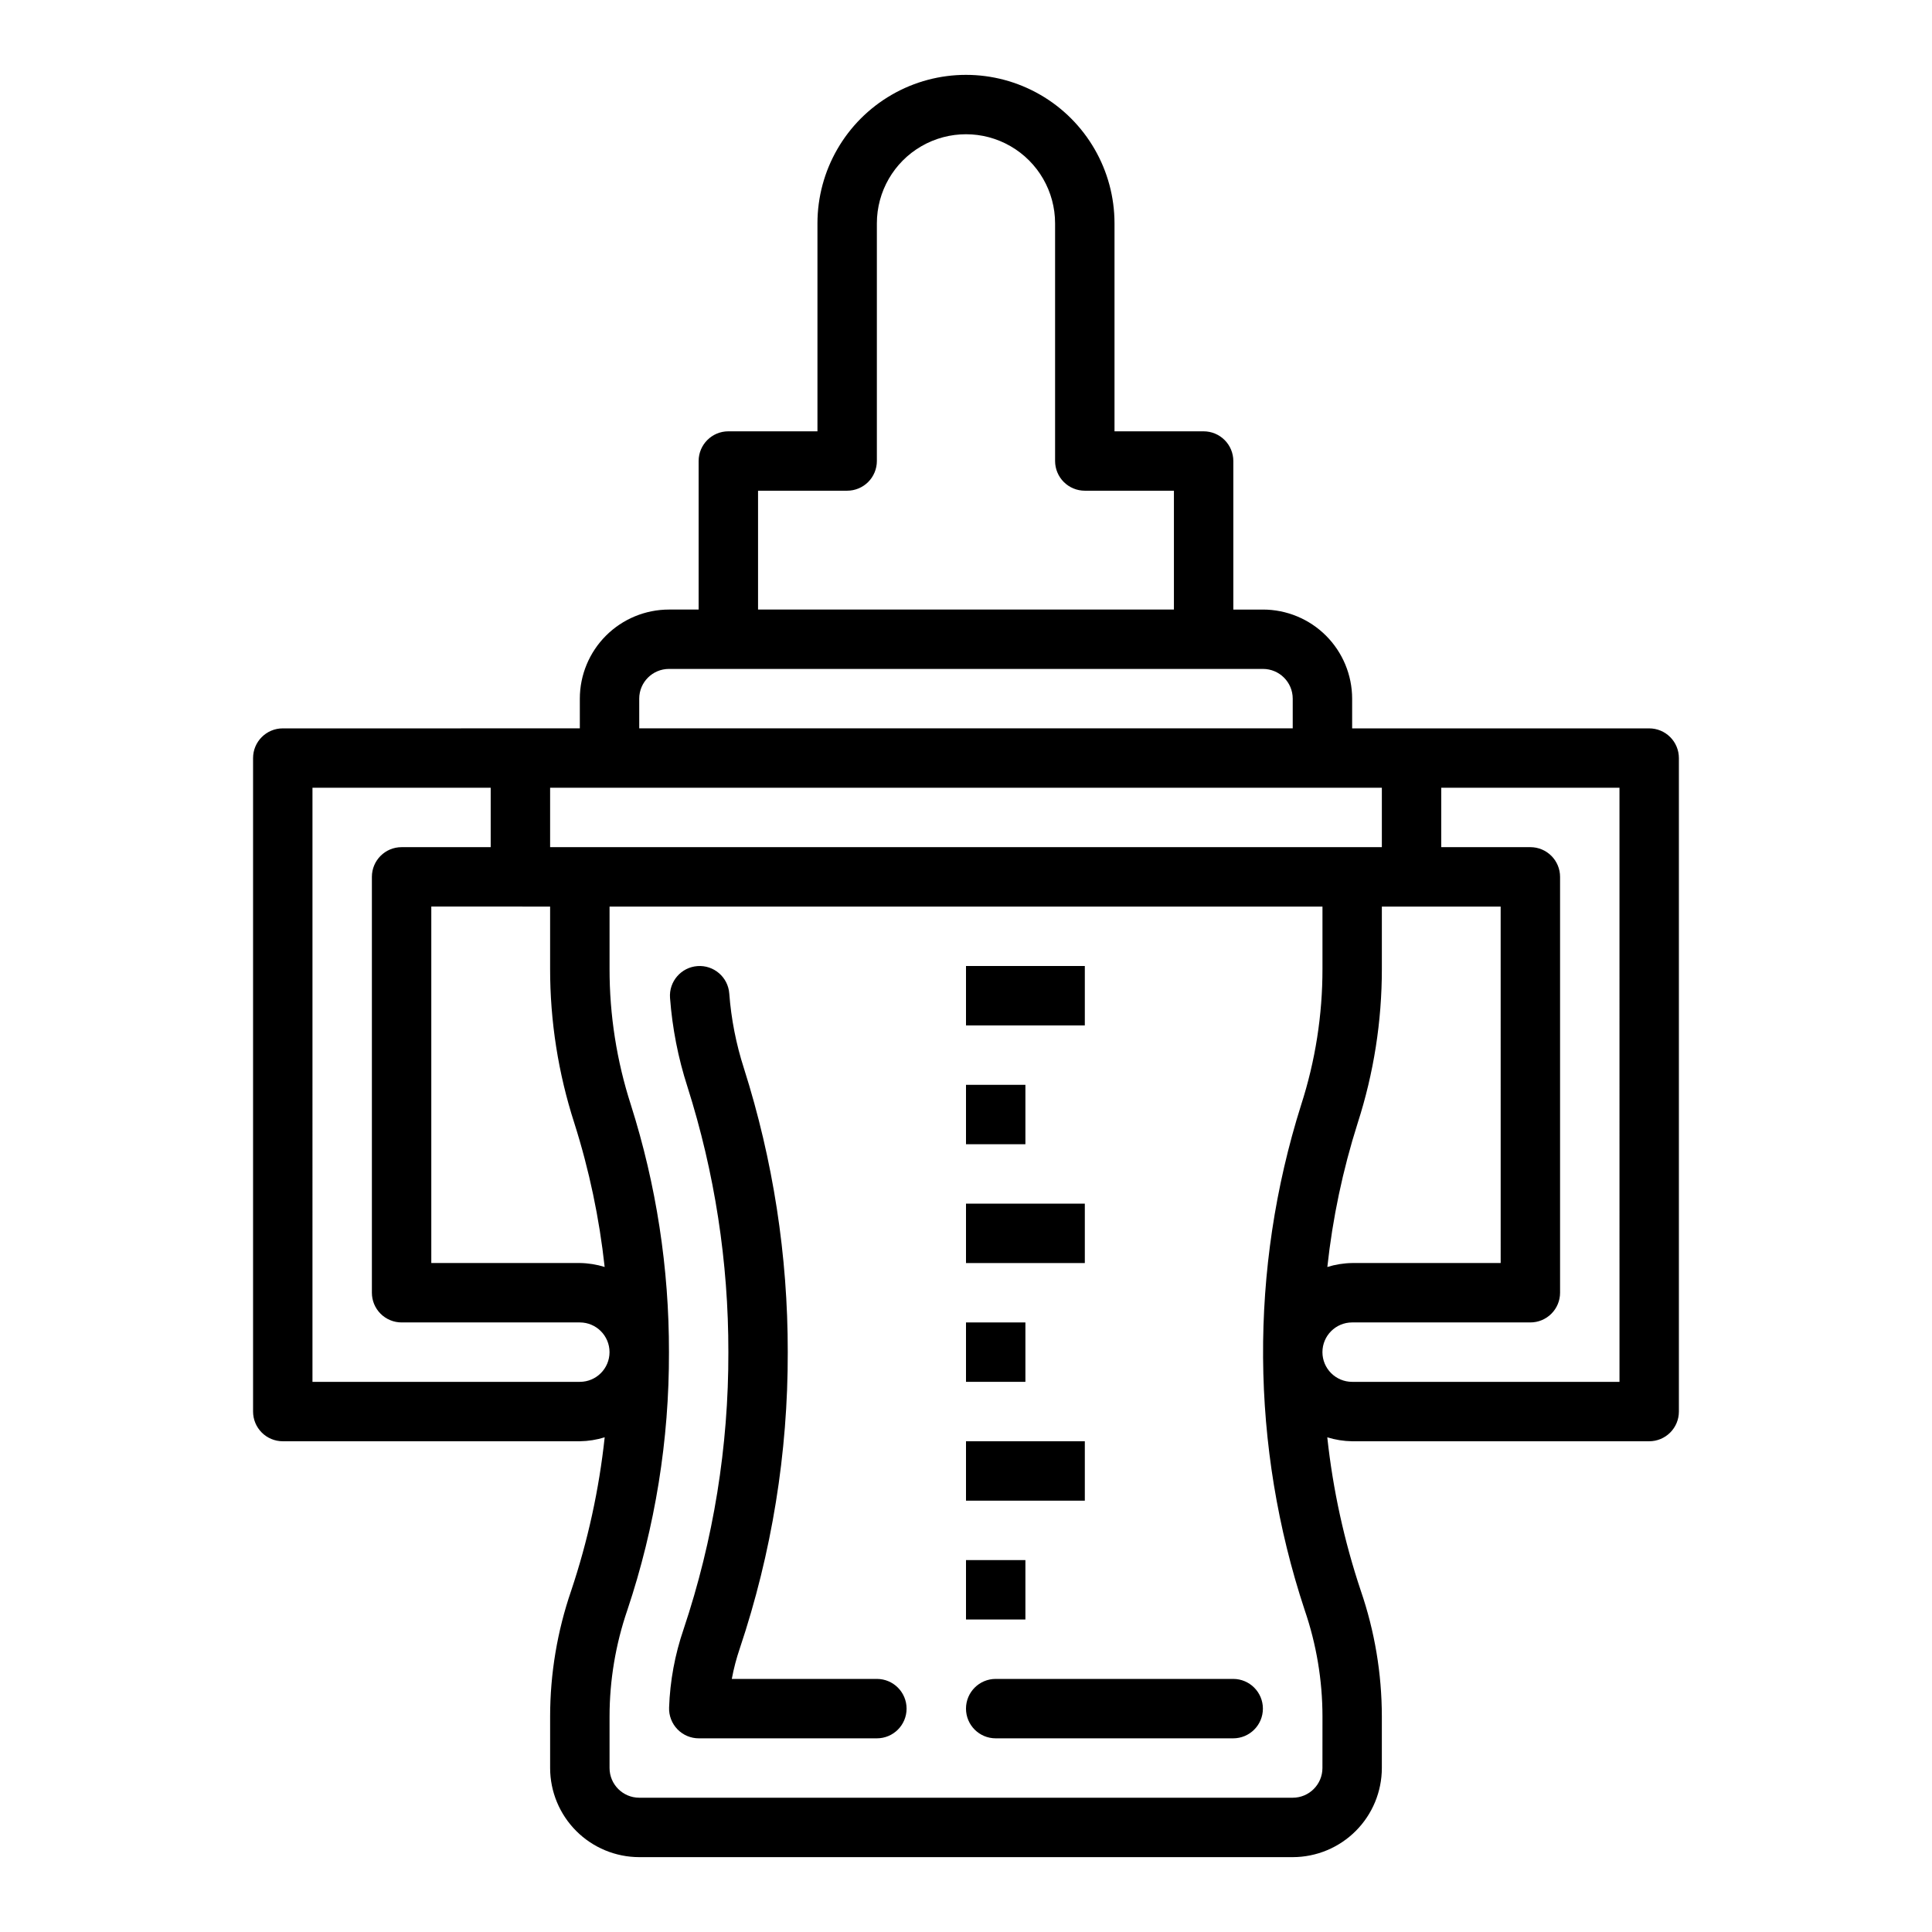
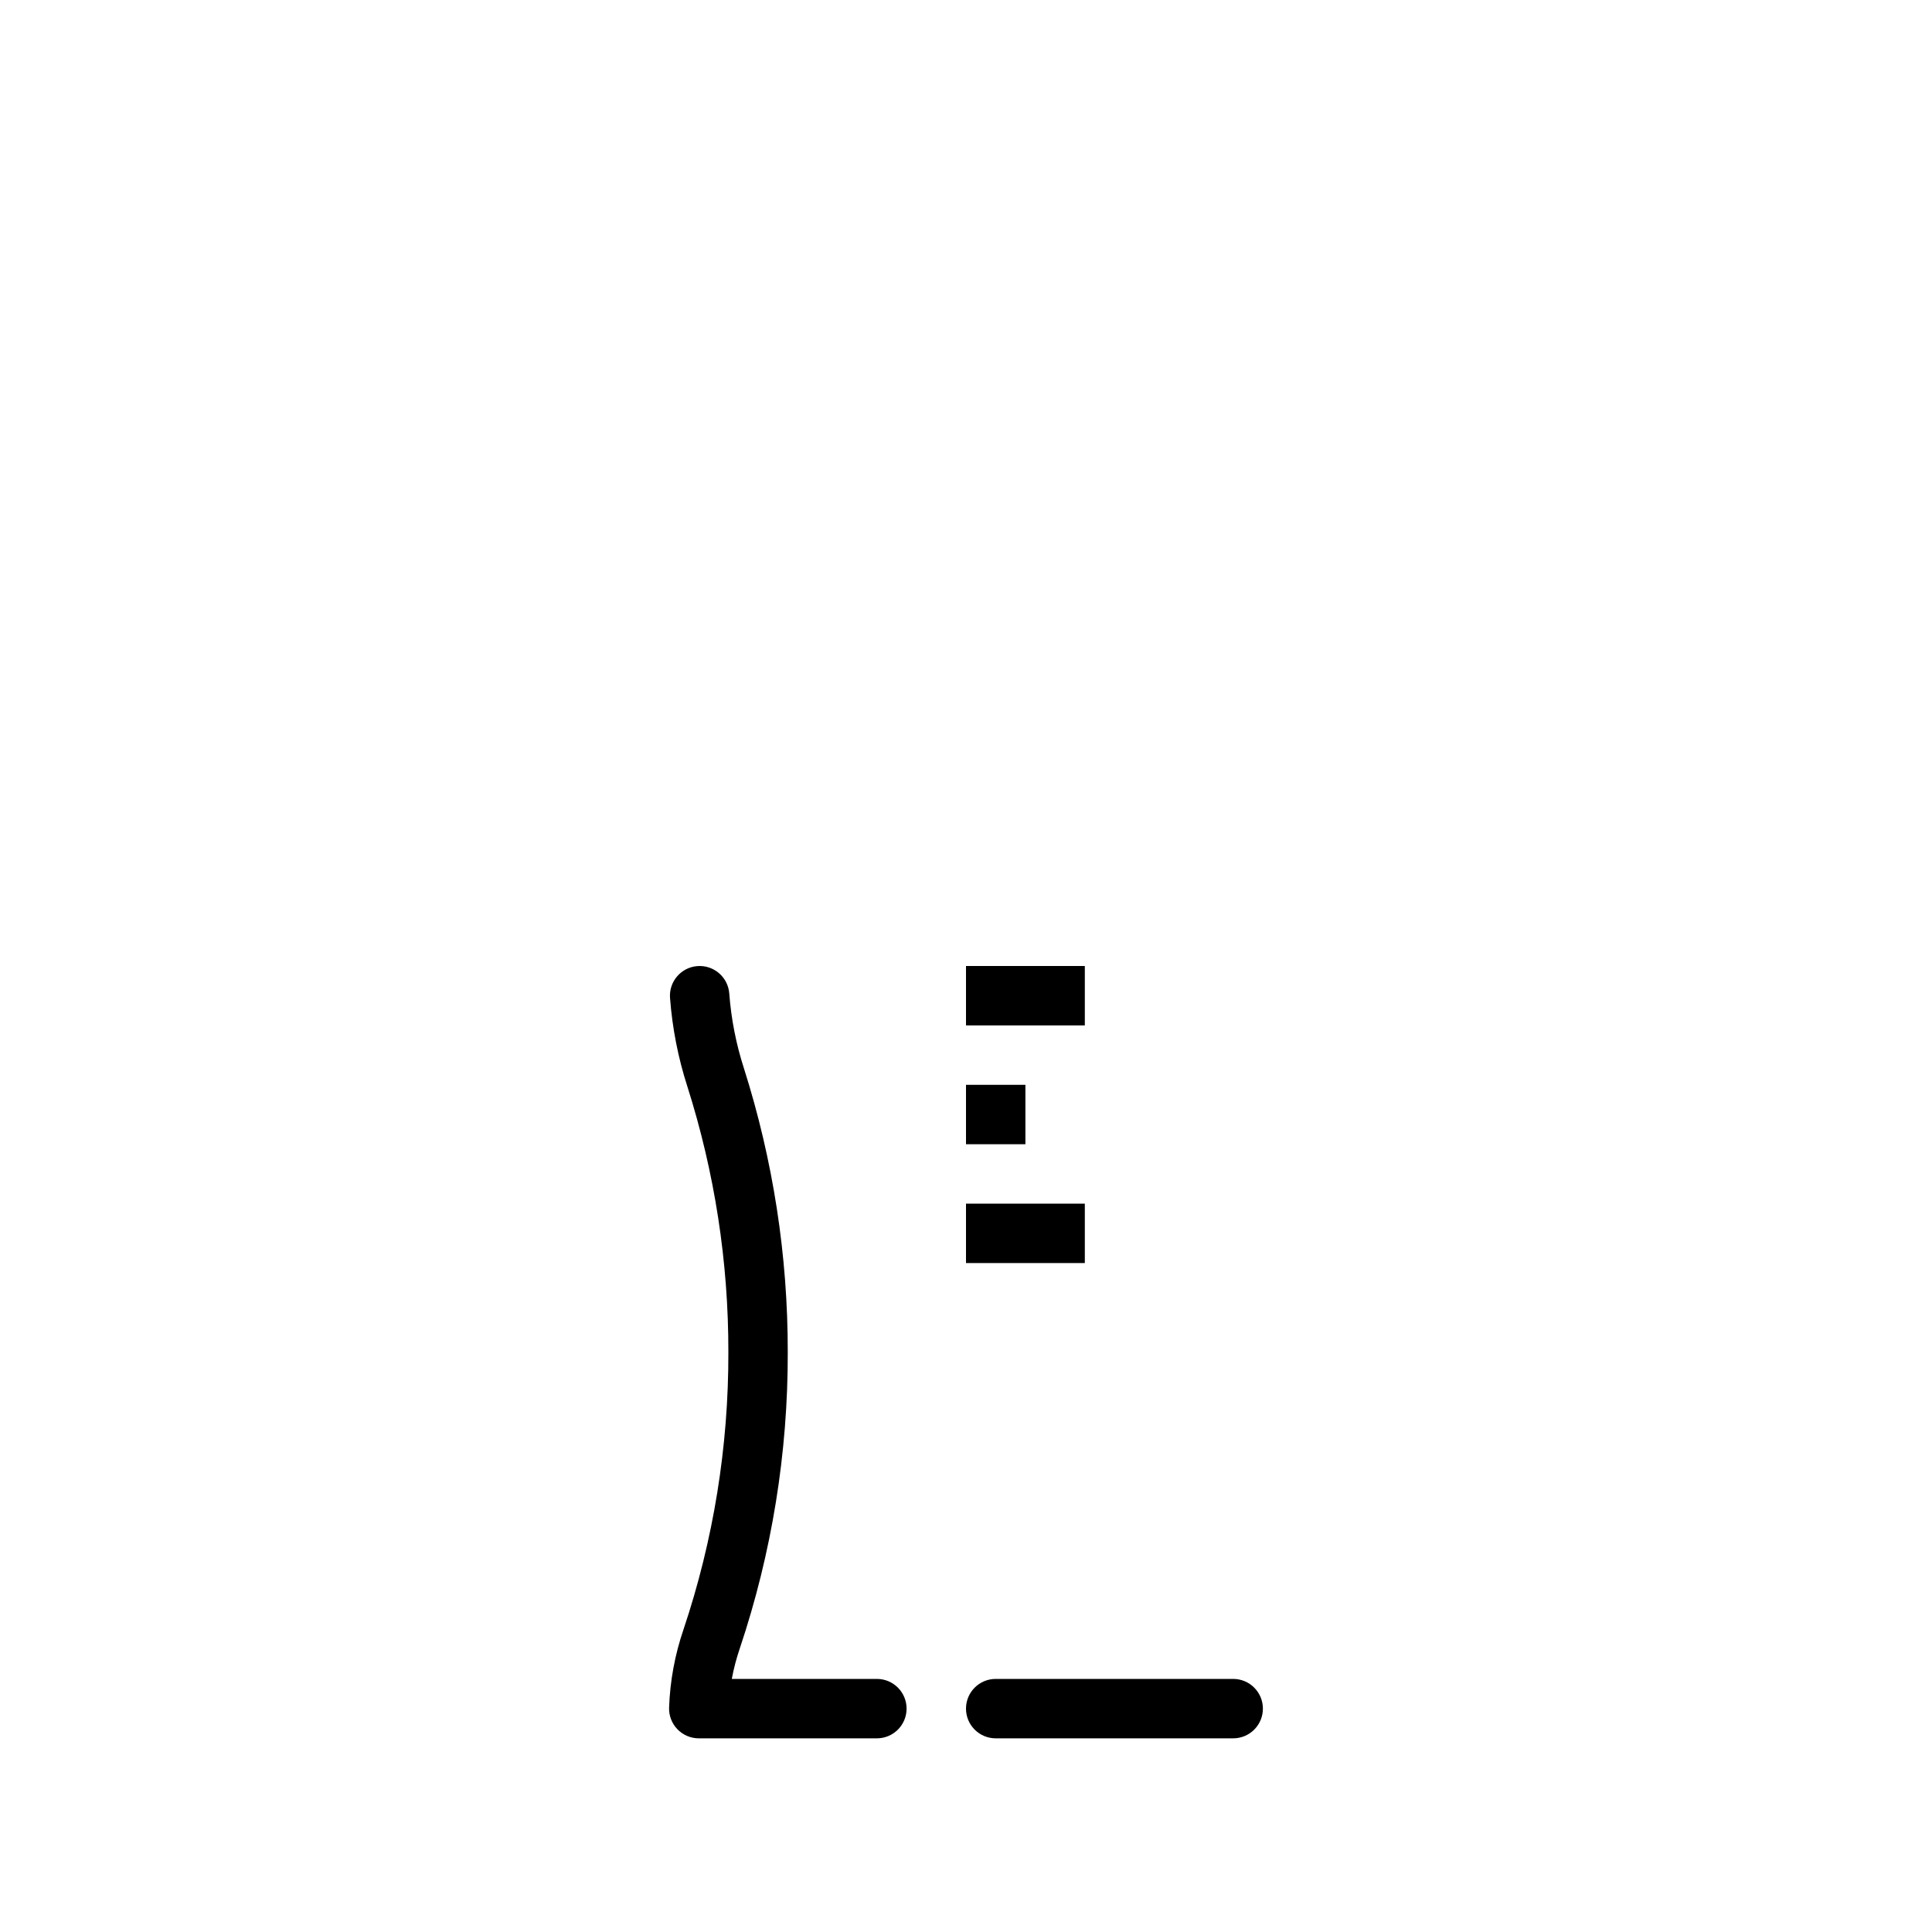
<svg xmlns="http://www.w3.org/2000/svg" fill="#000000" width="800px" height="800px" version="1.1" viewBox="144 144 512 512">
  <g>
    <path d="m376.38 588.93h-38.445c0.508-2.742 1.219-5.449 2.121-8.09 8.48-25.301 12.773-51.816 12.707-78.5 0.035-25.52-3.883-50.887-11.609-75.203-2.078-6.441-3.387-13.105-3.891-19.855-0.328-4.332-4.106-7.582-8.441-7.258-4.336 0.328-7.586 4.109-7.258 8.441 0.602 7.992 2.144 15.887 4.606 23.512 7.231 22.754 10.891 46.488 10.852 70.363 0.066 24.953-3.938 49.75-11.863 73.414-2.301 6.703-3.598 13.707-3.844 20.789-0.07 2.129 0.727 4.199 2.211 5.734 1.48 1.531 3.523 2.398 5.656 2.398h47.199c4.348 0 7.871-3.523 7.871-7.871 0-4.348-3.523-7.875-7.871-7.875z" />
    <path d="m470.81 588.93h-62.941c-4.348 0-7.871 3.527-7.871 7.875 0 4.348 3.523 7.871 7.871 7.871h62.941c4.348 0 7.871-3.523 7.871-7.871 0-4.348-3.523-7.875-7.871-7.875z" />
-     <path d="m218.94 525.95h78.723c2.234-0.031 4.453-0.387 6.586-1.051-1.488 13.84-4.469 27.48-8.891 40.68-3.676 10.707-5.559 21.949-5.57 33.273v13.691c0.008 6.262 2.5 12.266 6.926 16.691 4.426 4.426 10.43 6.918 16.691 6.926h173.18c6.262-0.008 12.266-2.5 16.691-6.926 4.43-4.426 6.918-10.43 6.926-16.691v-13.691c-0.012-11.324-1.895-22.566-5.57-33.273-4.418-13.199-7.402-26.84-8.891-40.676 2.137 0.664 4.356 1.016 6.59 1.047h78.719c2.09 0 4.09-0.828 5.566-2.305 1.477-1.477 2.305-3.477 2.305-5.566v-173.18c0-2.09-0.828-4.09-2.305-5.566-1.477-1.477-3.477-2.305-5.566-2.305h-78.719v-7.875c-0.008-6.258-2.5-12.262-6.926-16.691-4.426-4.426-10.43-6.914-16.691-6.922h-7.871v-39.359c0-2.09-0.832-4.09-2.305-5.566-1.477-1.477-3.481-2.309-5.566-2.309h-23.617v-55.102c0-14.062-7.504-27.059-19.68-34.09-12.18-7.031-27.184-7.031-39.359 0-12.18 7.031-19.684 20.027-19.684 34.09v55.105l-23.613-0.004c-4.348 0-7.875 3.527-7.875 7.875v39.359h-7.871c-6.262 0.008-12.262 2.496-16.691 6.922-4.426 4.43-6.918 10.434-6.922 16.691v7.871l-78.723 0.004c-4.348 0-7.871 3.523-7.871 7.871v173.18c0 2.09 0.828 4.09 2.305 5.566 1.477 1.477 3.481 2.305 5.566 2.305zm275.52 86.594c-0.004 4.344-3.523 7.867-7.871 7.871h-173.18c-4.344-0.004-7.867-3.527-7.871-7.871v-13.691c0.012-9.59 1.609-19.113 4.723-28.188 7.371-22.023 11.094-45.105 11.02-68.328 0.043-22.23-3.359-44.332-10.086-65.523-3.762-11.652-5.672-23.828-5.656-36.074v-16.484h188.93v16.484c0.016 12.246-1.895 24.422-5.656 36.074-13.762 43.609-13.434 90.441 0.934 133.85 3.117 9.074 4.711 18.598 4.723 28.188zm31.488-259.78h47.23l0.004 157.44h-70.848c-4.348 0-7.875-3.523-7.875-7.871 0-4.348 3.527-7.875 7.875-7.875h47.23c2.09 0 4.09-0.828 5.566-2.305 1.477-1.477 2.305-3.477 2.305-5.566v-110.21c0-2.09-0.828-4.09-2.305-5.566-1.477-1.477-3.477-2.305-5.566-2.305h-23.617zm15.742 31.488 0.004 94.465h-39.359c-2.234 0.031-4.449 0.387-6.578 1.047 1.402-12.938 4.094-25.703 8.031-38.109 4.266-13.219 6.43-27.027 6.418-40.918v-16.484zm-196.8-110.21h23.617c2.086 0 4.09-0.832 5.566-2.305 1.477-1.477 2.305-3.481 2.305-5.566v-62.977c0-8.438 4.5-16.234 11.809-20.453 7.305-4.219 16.309-4.219 23.613 0 7.309 4.219 11.809 12.016 11.809 20.453v62.977c0 2.086 0.832 4.09 2.309 5.566 1.477 1.473 3.477 2.305 5.566 2.305h23.617v31.488h-110.21zm-31.488 55.105v-0.004c0.004-4.344 3.527-7.863 7.871-7.871h157.44c4.344 0.008 7.867 3.527 7.871 7.871v7.871l-173.18 0.004zm-23.617 23.617 220.42-0.004v15.742l-220.42 0.004zm0 31.488v16.48c-0.012 13.891 2.156 27.699 6.422 40.918 3.938 12.406 6.625 25.172 8.031 38.109-2.133-0.66-4.348-1.016-6.578-1.047h-39.363v-94.465zm-62.977-31.488h47.23v15.742h-23.613c-4.348 0-7.871 3.523-7.871 7.871v110.21c0 2.09 0.828 4.09 2.305 5.566 1.477 1.477 3.481 2.305 5.566 2.305h47.234c4.348 0 7.871 3.527 7.871 7.875 0 4.348-3.523 7.871-7.871 7.871h-70.852z" />
-     <path d="m400 557.44h15.742v15.742h-15.742z" />
-     <path d="m400 525.95h31.488v15.742h-31.488z" />
-     <path d="m400 494.46h15.742v15.742h-15.742z" />
    <path d="m400 462.98h31.488v15.742h-31.488z" />
    <path d="m400 431.49h15.742v15.742h-15.742z" />
    <path d="m400 400h31.488v15.742h-31.488z" />
  </g>
</svg>